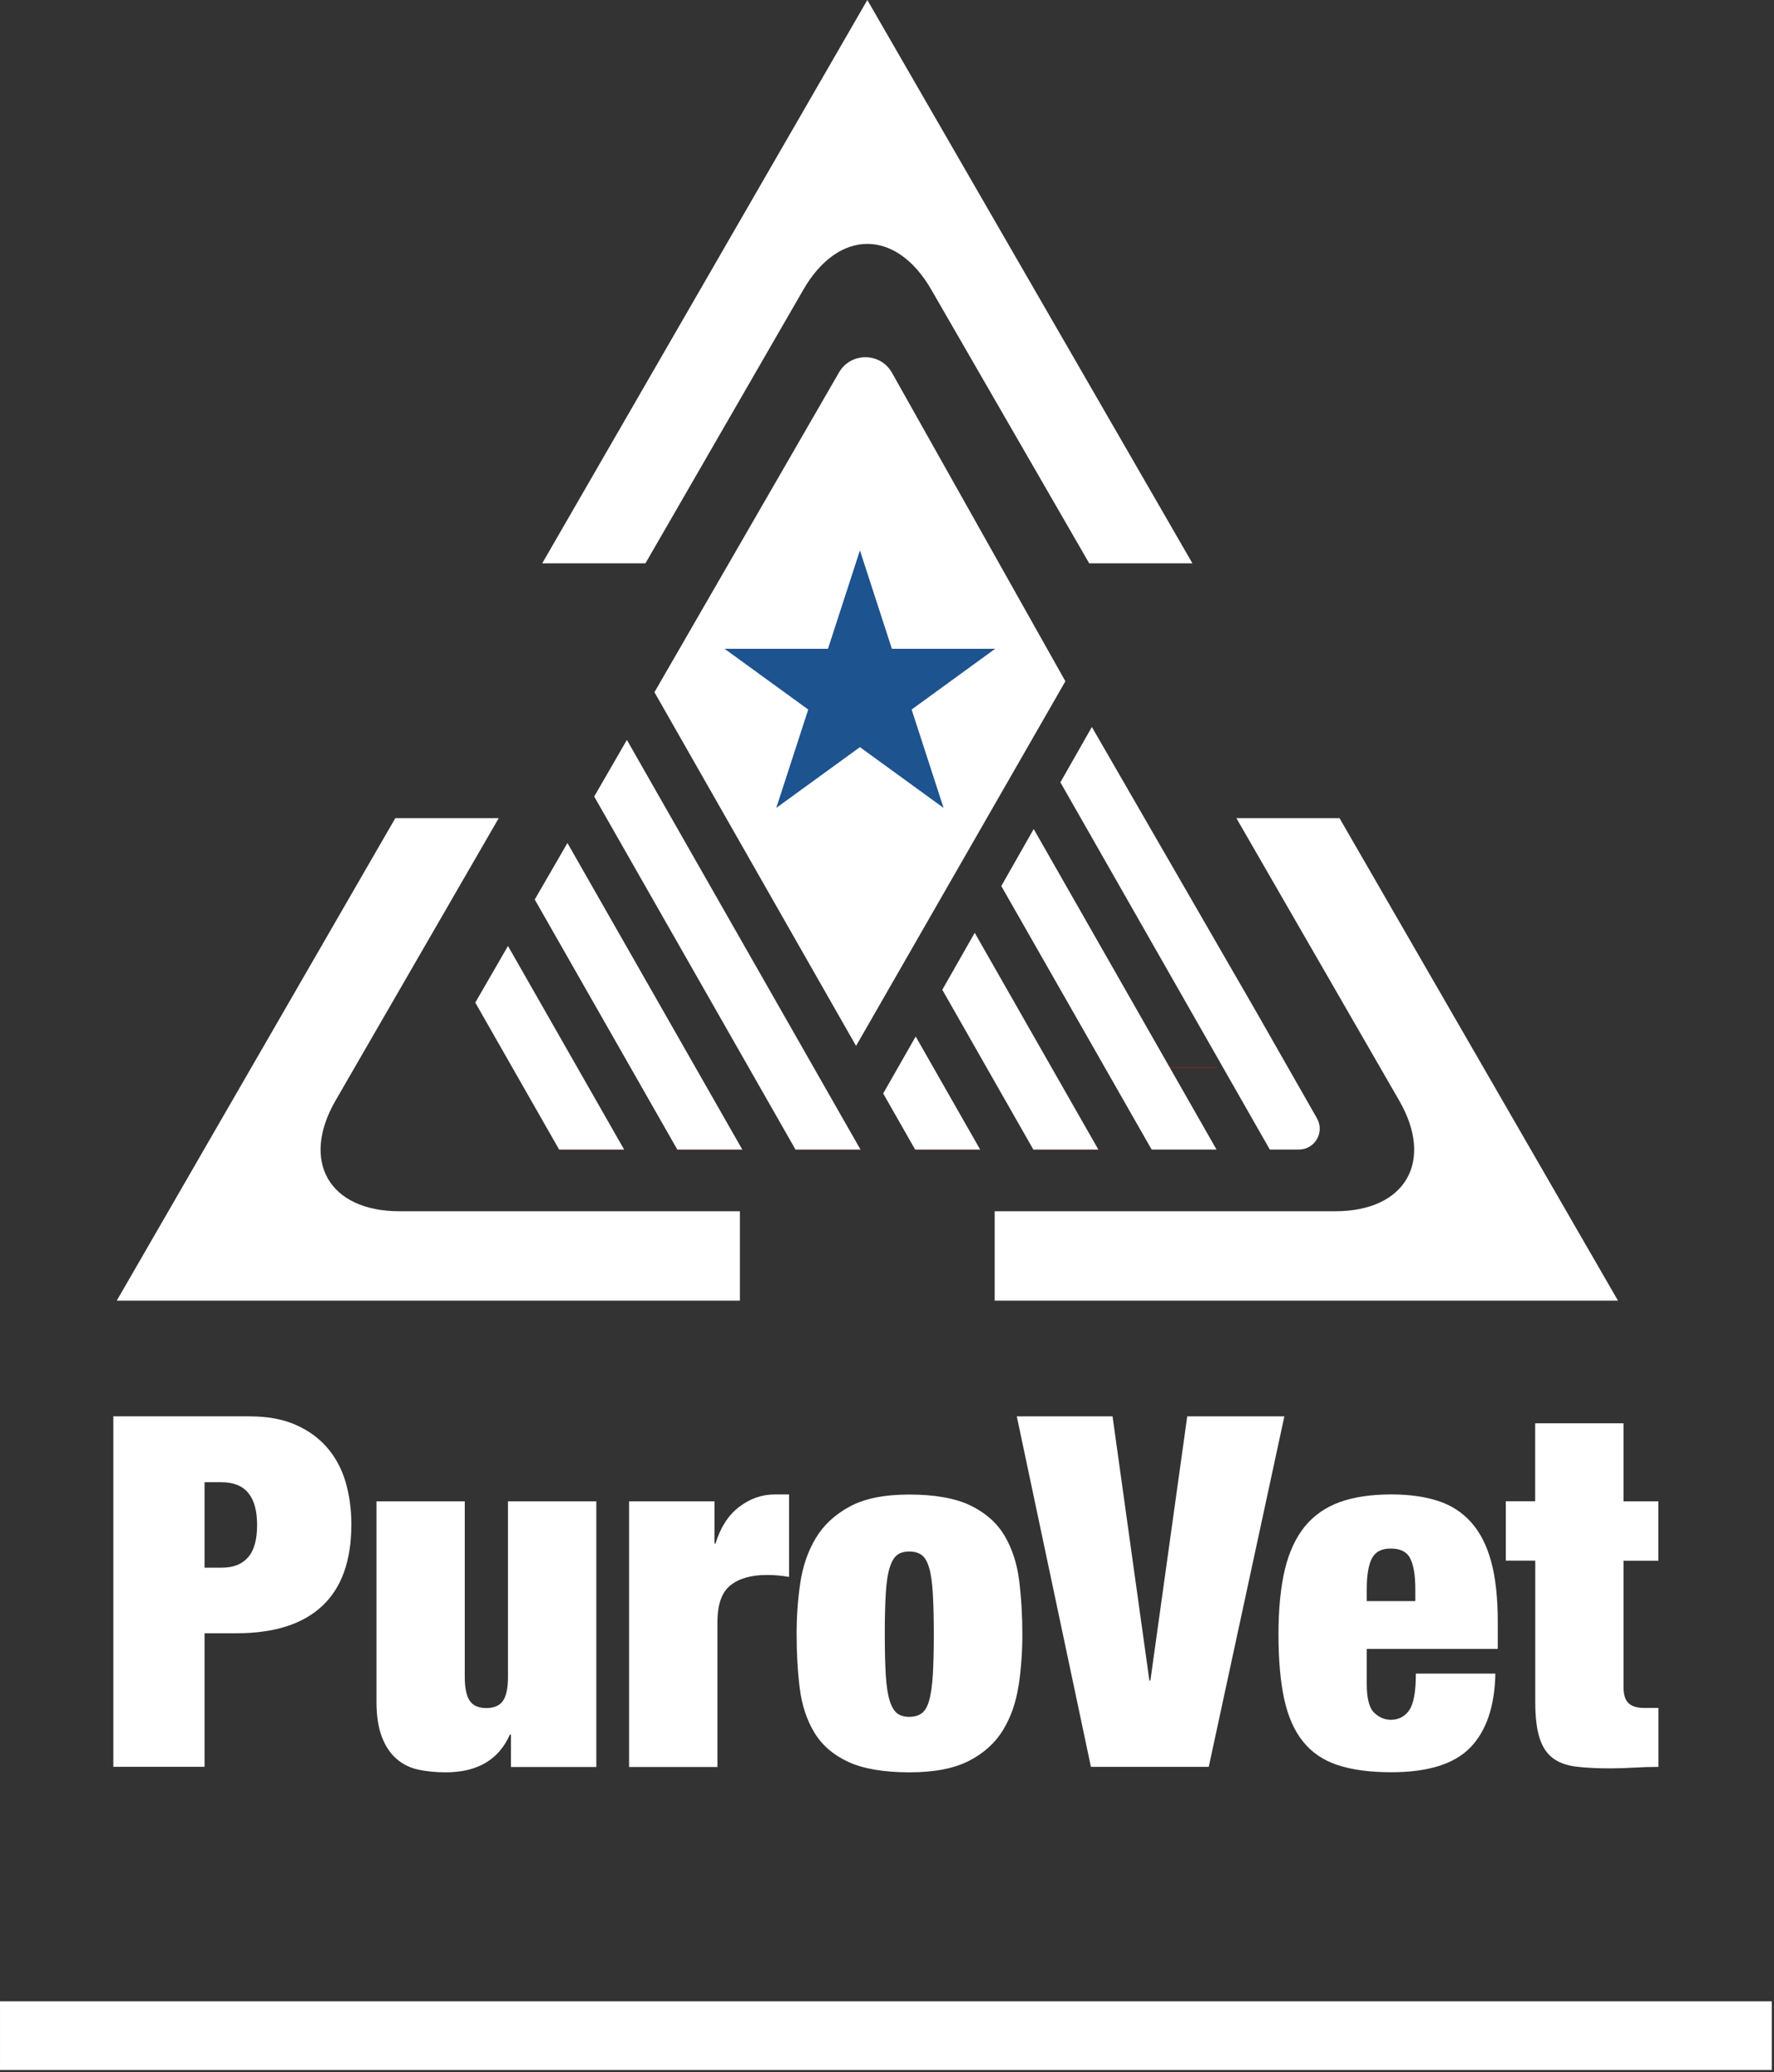
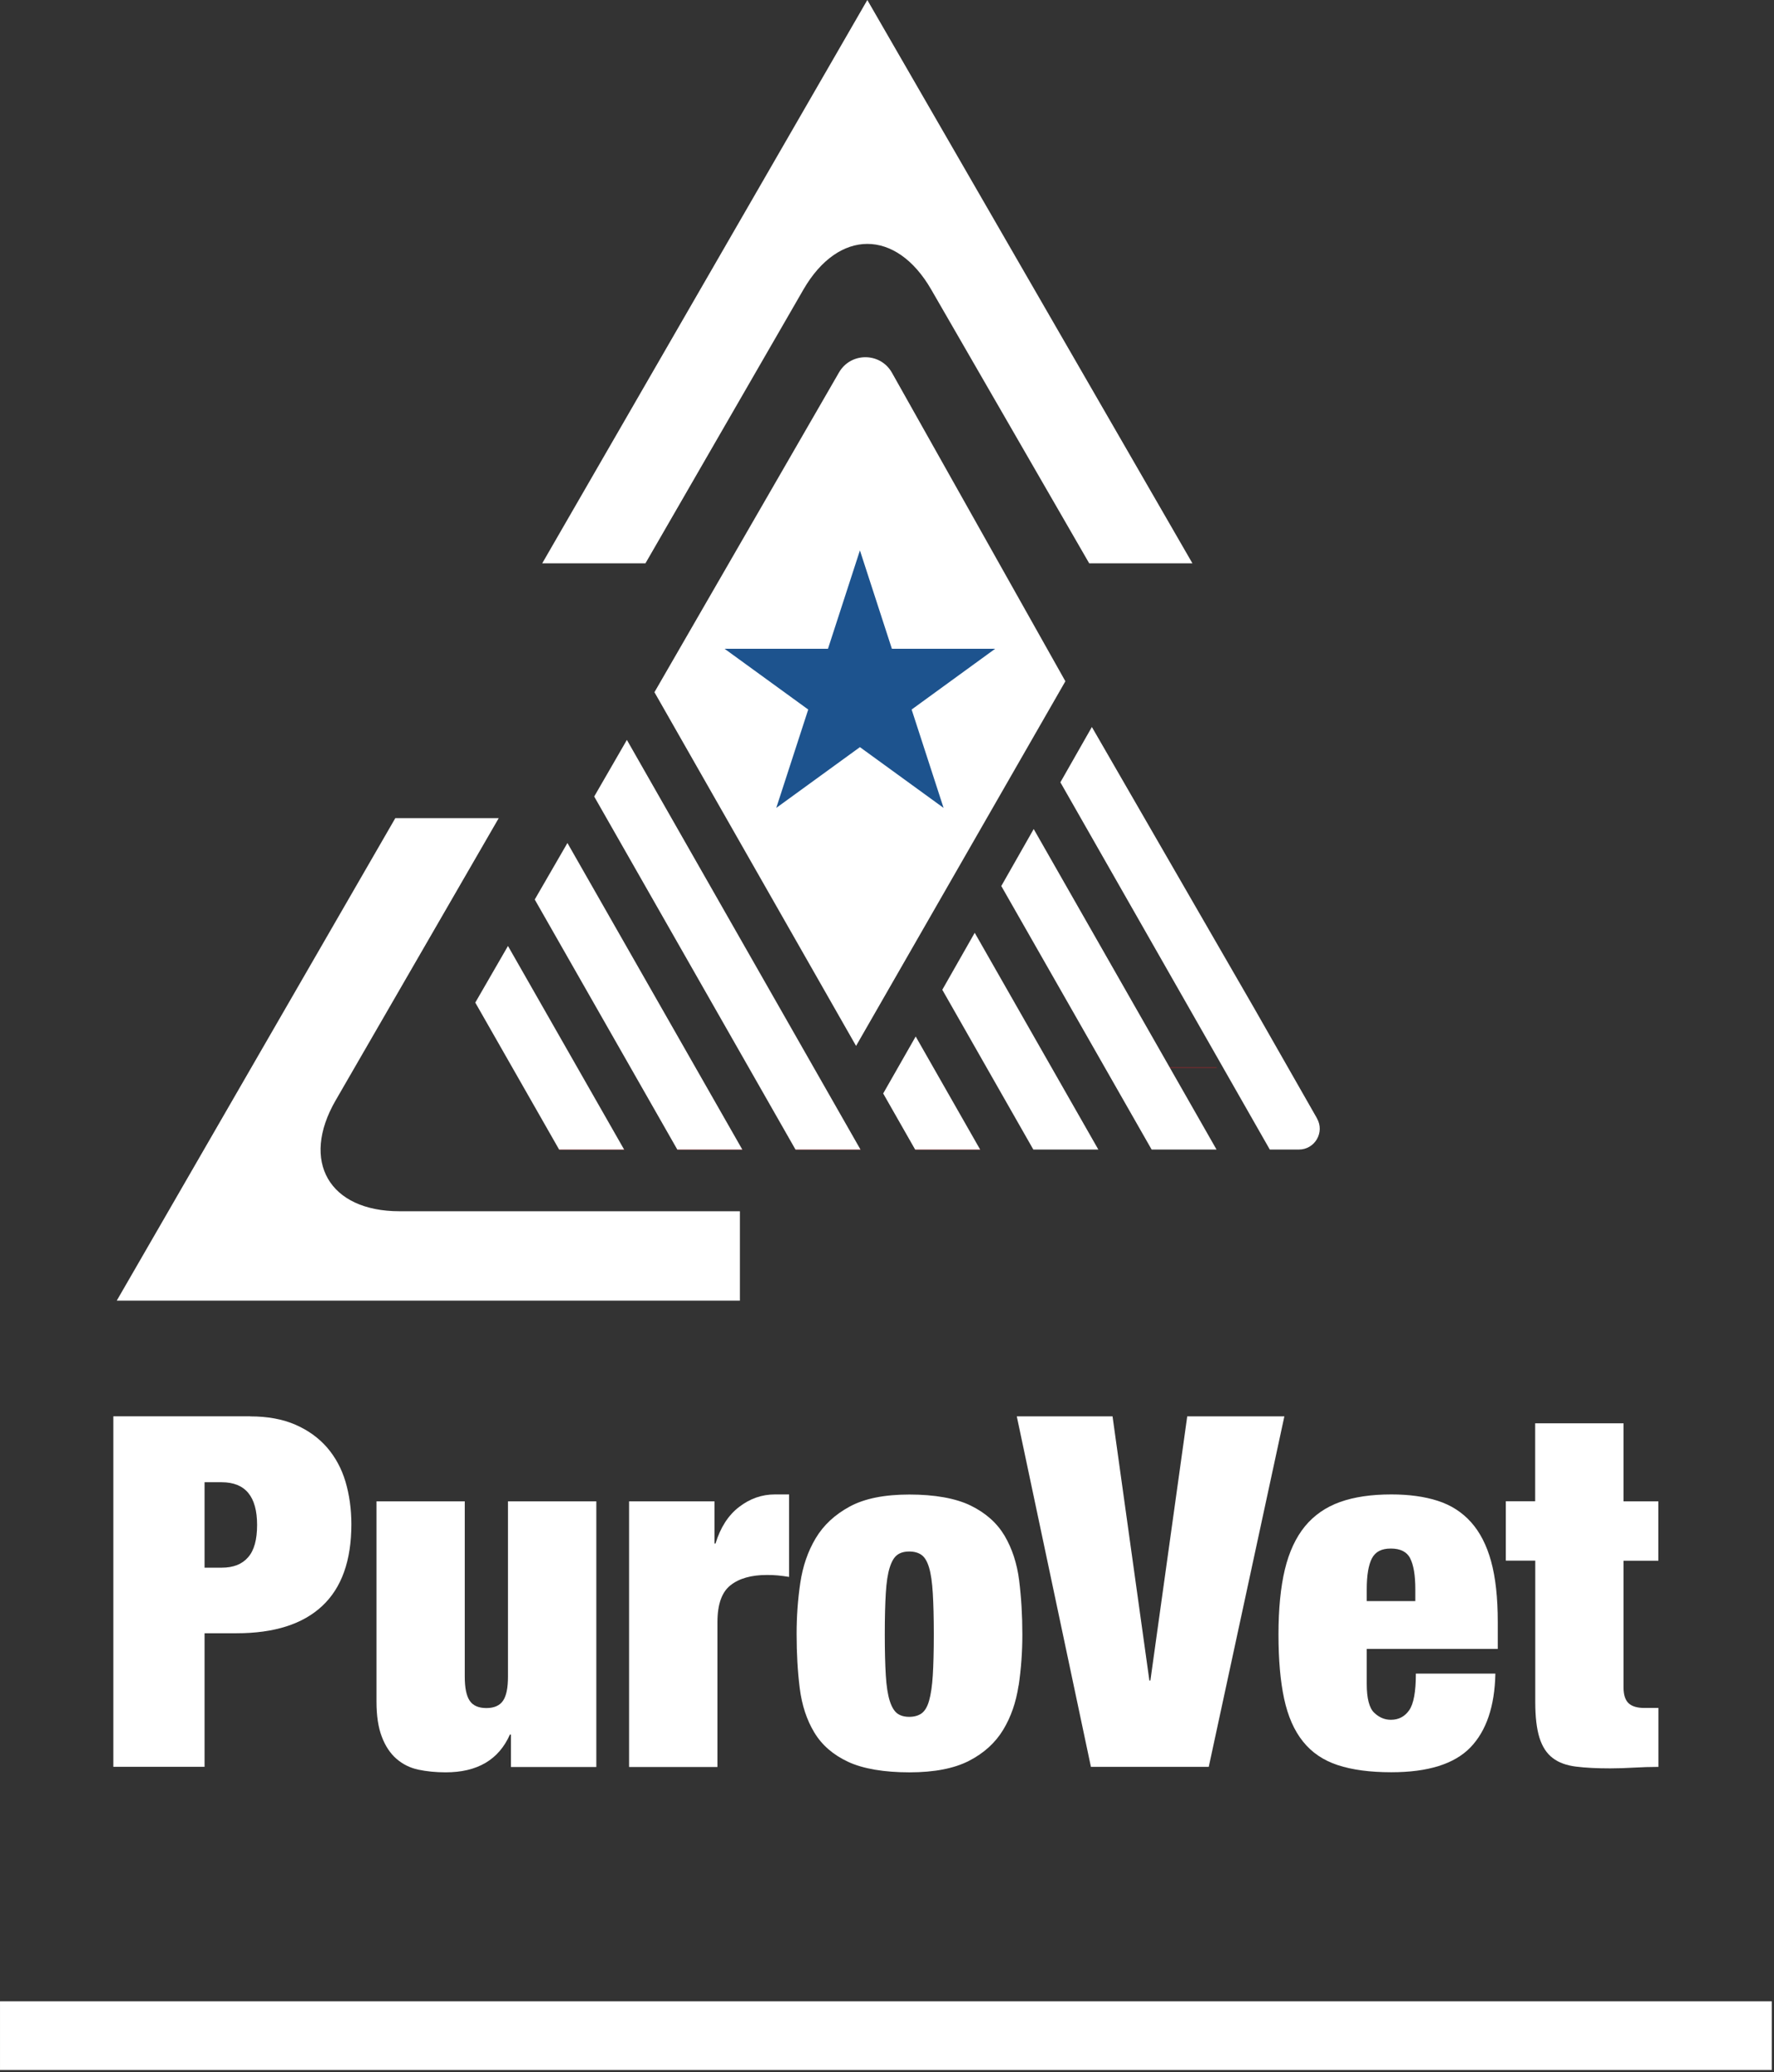
<svg xmlns="http://www.w3.org/2000/svg" width="155" height="181" viewBox="0 0 155 181" fill="none">
  <rect x="0" y="0" width="155" height="181" fill="#333333" stroke="none" />
  <path d="M100.636 93.266H106.316L106.291 93.233H100.62L100.636 93.266Z" fill="#D0232A" />
-   <path d="M90.311 100.439H95.991L95.966 100.406H90.287L90.311 100.439Z" fill="#D0232A" />
  <path d="M79.984 100.439H85.656L85.639 100.406H79.96L79.984 100.439Z" fill="#D0232A" />
  <path d="M69.529 100.439H75.2L75.184 100.406H69.505L69.529 100.439Z" fill="#D0232A" />
  <path d="M59.194 100.439H64.873L64.857 100.406H59.178L59.194 100.439Z" fill="#D0232A" />
  <path d="M48.869 100.439H54.548L54.532 100.406H48.852L48.869 100.439Z" fill="#D0232A" />
  <path d="M51.917 69.572L69.504 100.406H75.183L54.773 64.627L51.917 69.572Z" fill="white" />
  <path d="M46.722 78.568L59.178 100.407H64.857L49.578 73.631L46.722 78.568Z" fill="white" />
  <path d="M41.527 87.571L48.852 100.407H54.532L44.383 82.626L41.527 87.571Z" fill="white" />
  <path d="M57.178 60.457L74.797 91.355L93.086 59.505L77.935 32.56C76.927 30.761 74.337 30.744 73.304 32.535L57.178 60.465V60.457Z" fill="white" />
  <path d="M75.134 48.074L77.926 56.666H86.953L79.652 61.974L82.443 70.566L75.134 65.258L67.825 70.566L70.617 61.974L63.308 56.666H72.343L75.134 48.074Z" fill="#1D538E" />
  <path d="M70.198 25.291C73.272 19.975 78.298 19.975 81.364 25.291L95.167 49.203H104.186L75.781 0L47.376 49.203H56.395L70.198 25.291Z" fill="white" />
  <path d="M64.655 105.796H34.903C28.763 105.796 26.246 101.447 29.32 96.123L43.575 71.461H34.539L10.2 113.605H64.647V105.796H64.655Z" fill="white" />
-   <path d="M117.038 71.461H108.027L122.249 96.123C125.323 101.439 122.806 105.796 116.667 105.796H86.906V113.605H141.369L117.038 71.461Z" fill="white" />
  <path d="M21.866 123.714C23.383 123.714 24.698 123.956 25.811 124.44C26.924 124.924 27.844 125.593 28.578 126.432C29.304 127.279 29.845 128.272 30.184 129.409C30.523 130.555 30.7 131.797 30.7 133.136C30.7 136.307 29.853 138.687 28.151 140.276C26.448 141.865 23.956 142.656 20.664 142.656H17.873V154.321H9.902V123.706H21.866V123.714ZM19.381 136.928C20.382 136.928 21.148 136.63 21.673 136.024C22.205 135.427 22.463 134.484 22.463 133.193C22.463 130.708 21.431 129.466 19.373 129.466H17.873V136.928H19.373H19.381Z" fill="white" />
  <path d="M40.607 131.135V146.447C40.607 147.423 40.752 148.117 41.035 148.544C41.317 148.972 41.809 149.19 42.495 149.19C43.18 149.19 43.664 148.972 43.955 148.544C44.245 148.117 44.383 147.415 44.383 146.447V131.135H52.103V154.337H44.641V151.505H44.552C43.576 153.707 41.704 154.804 38.937 154.804C38.082 154.804 37.283 154.724 36.557 154.571C35.831 154.417 35.194 154.103 34.645 153.627C34.105 153.159 33.669 152.513 33.362 151.699C33.048 150.884 32.895 149.859 32.895 148.633V131.135H40.615H40.607Z" fill="white" />
  <path d="M62.427 131.135V134.822H62.516C62.944 133.418 63.629 132.353 64.573 131.627C65.517 130.901 66.558 130.53 67.703 130.53H68.946V137.734C68.599 137.677 68.276 137.637 67.961 137.605C67.647 137.573 67.332 137.565 67.017 137.565C65.646 137.565 64.581 137.863 63.823 138.468C63.065 139.065 62.685 140.138 62.685 141.687V154.337H54.965V131.135H62.427Z" fill="white" />
  <path d="M88.996 147.214C88.778 148.674 88.334 149.965 87.648 151.094C86.963 152.224 85.97 153.127 84.671 153.797C83.373 154.466 81.63 154.805 79.46 154.805C77.29 154.805 75.41 154.499 74.103 153.886C72.788 153.272 71.804 152.417 71.142 151.312C70.481 150.215 70.061 148.924 69.876 147.456C69.69 145.988 69.602 144.406 69.602 142.72C69.602 141.204 69.706 139.719 69.924 138.259C70.142 136.799 70.586 135.5 71.272 134.354C71.957 133.209 72.95 132.289 74.248 131.587C75.547 130.885 77.282 130.539 79.46 130.539C81.638 130.539 83.502 130.861 84.817 131.507C86.132 132.152 87.116 133.031 87.777 134.145C88.431 135.258 88.858 136.557 89.044 138.025C89.23 139.501 89.326 141.075 89.326 142.761C89.326 144.277 89.221 145.762 89.004 147.222L88.996 147.214ZM77.395 146.335C77.451 147.262 77.564 147.996 77.734 148.545C77.903 149.086 78.129 149.457 78.395 149.658C78.669 149.86 79.016 149.957 79.444 149.957C79.871 149.957 80.226 149.86 80.517 149.658C80.799 149.457 81.025 149.086 81.178 148.545C81.332 148.004 81.444 147.262 81.501 146.335C81.557 145.407 81.59 144.213 81.59 142.753C81.59 141.292 81.557 140.09 81.501 139.155C81.444 138.211 81.34 137.468 81.178 136.928C81.017 136.387 80.799 136.016 80.517 135.815C80.234 135.613 79.871 135.516 79.444 135.516C79.016 135.516 78.661 135.613 78.395 135.815C78.121 136.016 77.903 136.387 77.734 136.928C77.564 137.468 77.451 138.211 77.395 139.155C77.338 140.098 77.306 141.3 77.306 142.753C77.306 144.205 77.338 145.407 77.395 146.335Z" fill="white" />
  <path d="M97.206 123.712L100.425 146.785H100.513L103.732 123.712H112.219L105.612 154.328H95.318L88.84 123.712H97.206Z" fill="white" />
  <path d="M119.417 147.084C119.417 148.343 119.635 149.182 120.063 149.593C120.49 150.004 120.974 150.214 121.523 150.214C122.209 150.214 122.741 149.932 123.128 149.375C123.516 148.819 123.709 147.754 123.709 146.181H130.655C130.599 149.036 129.865 151.19 128.469 152.634C127.065 154.078 124.766 154.796 121.563 154.796C119.708 154.796 118.143 154.587 116.892 154.175C115.634 153.764 114.617 153.078 113.851 152.118C113.077 151.158 112.528 149.908 112.197 148.367C111.866 146.826 111.705 144.954 111.705 142.752C111.705 140.549 111.891 138.638 112.262 137.089C112.633 135.548 113.222 134.289 114.02 133.313C114.819 132.345 115.844 131.635 117.086 131.191C118.328 130.748 119.821 130.53 121.563 130.53C123.104 130.53 124.46 130.715 125.613 131.086C126.775 131.458 127.743 132.079 128.526 132.95C129.308 133.821 129.897 134.967 130.284 136.379C130.671 137.79 130.865 139.557 130.865 141.671V144.027H119.417V147.068V147.084ZM123.217 136.112C122.919 135.54 122.354 135.257 121.523 135.257C120.692 135.257 120.176 135.54 119.869 136.112C119.571 136.685 119.417 137.589 119.417 138.815V139.848H123.661V138.815C123.661 137.589 123.508 136.685 123.209 136.112H123.217Z" fill="white" />
  <path d="M134.133 131.135V124.318H141.853V131.135H144.895V136.322H141.853V147.383C141.853 148.044 142.007 148.504 142.305 148.778C142.604 149.052 143.071 149.182 143.701 149.182H144.903V154.329C144.185 154.329 143.475 154.353 142.757 154.393C142.039 154.433 141.353 154.458 140.7 154.458C139.53 154.458 138.53 154.409 137.699 154.304C136.868 154.199 136.19 153.957 135.666 153.554C135.133 153.151 134.754 152.562 134.504 151.771C134.262 150.989 134.141 149.948 134.141 148.665V136.314H131.567V131.127H134.141L134.133 131.135Z" fill="white" />
  <path d="M90.286 100.408H95.966L85.164 81.474L82.332 86.451L90.286 100.408Z" fill="white" />
  <path d="M79.958 100.406H85.638L80.007 90.532L77.167 95.509L79.958 100.406Z" fill="white" />
  <path d="M115.069 97.68L109.583 88.064L95.4 63.499L92.649 68.331L110.946 100.407H113.487C114.883 100.407 115.762 98.899 115.069 97.689V97.68Z" fill="white" />
  <path d="M100.62 100.405H106.291L90.318 72.412L87.486 77.389L100.62 100.405Z" fill="white" />
  <rect x="154.806" y="174.805" width="6" height="154.805" transform="rotate(90 154.806 174.805)" fill="white" />
</svg>